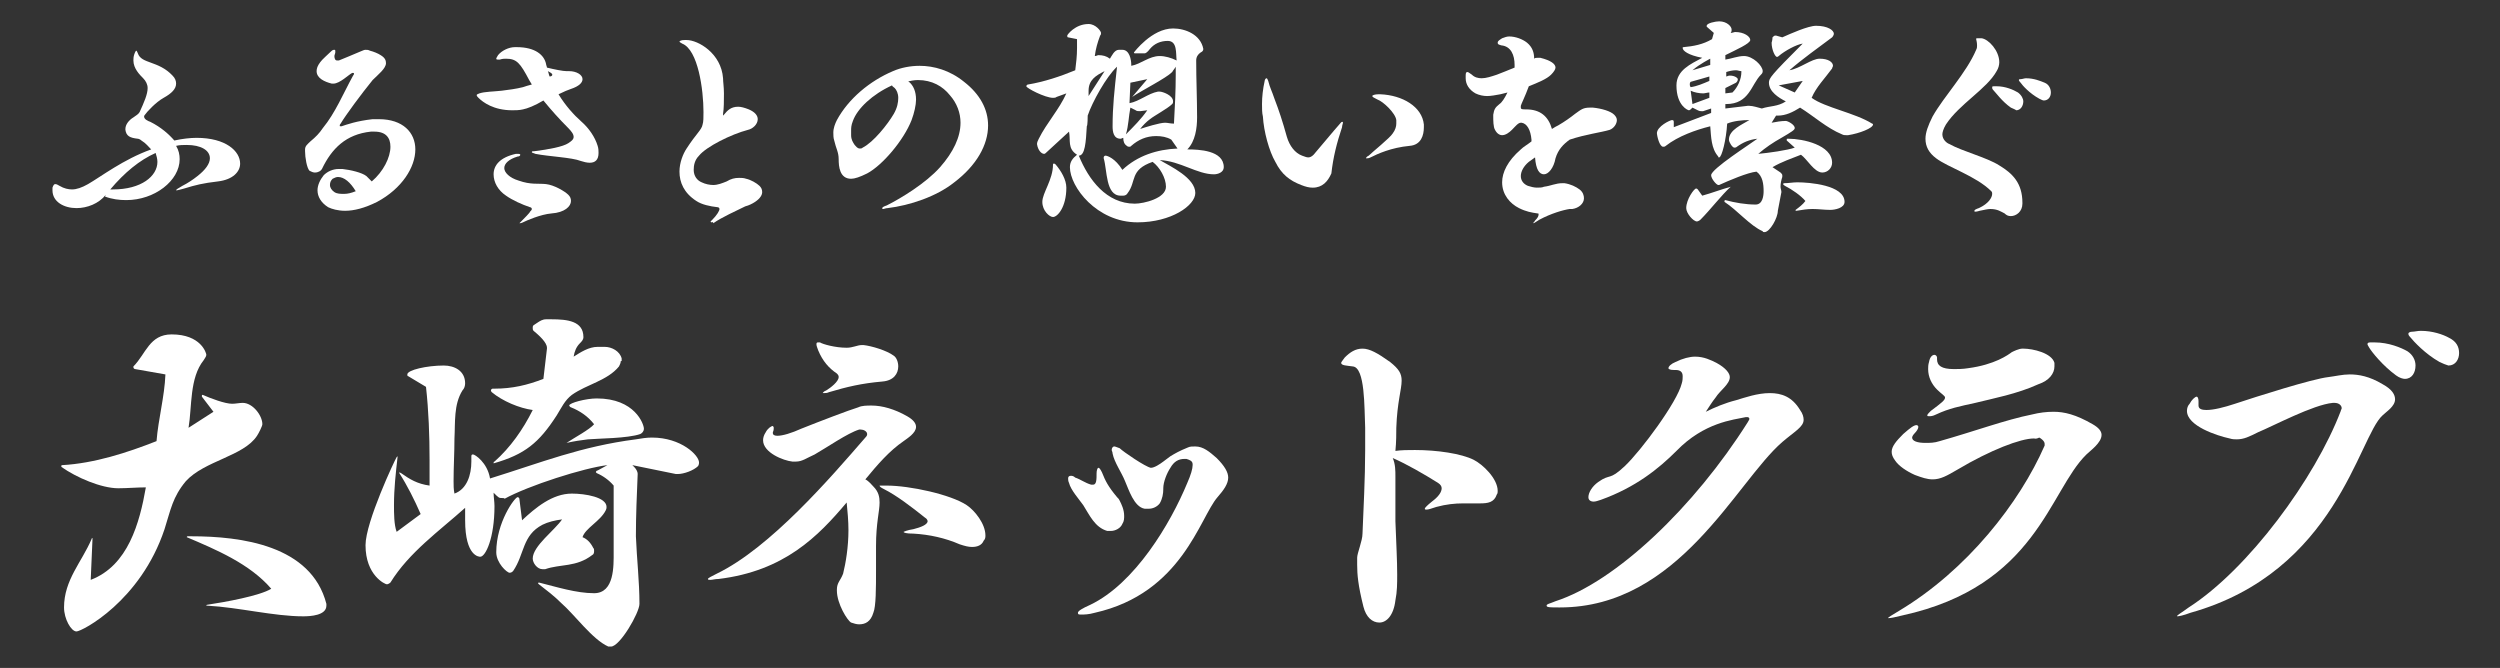
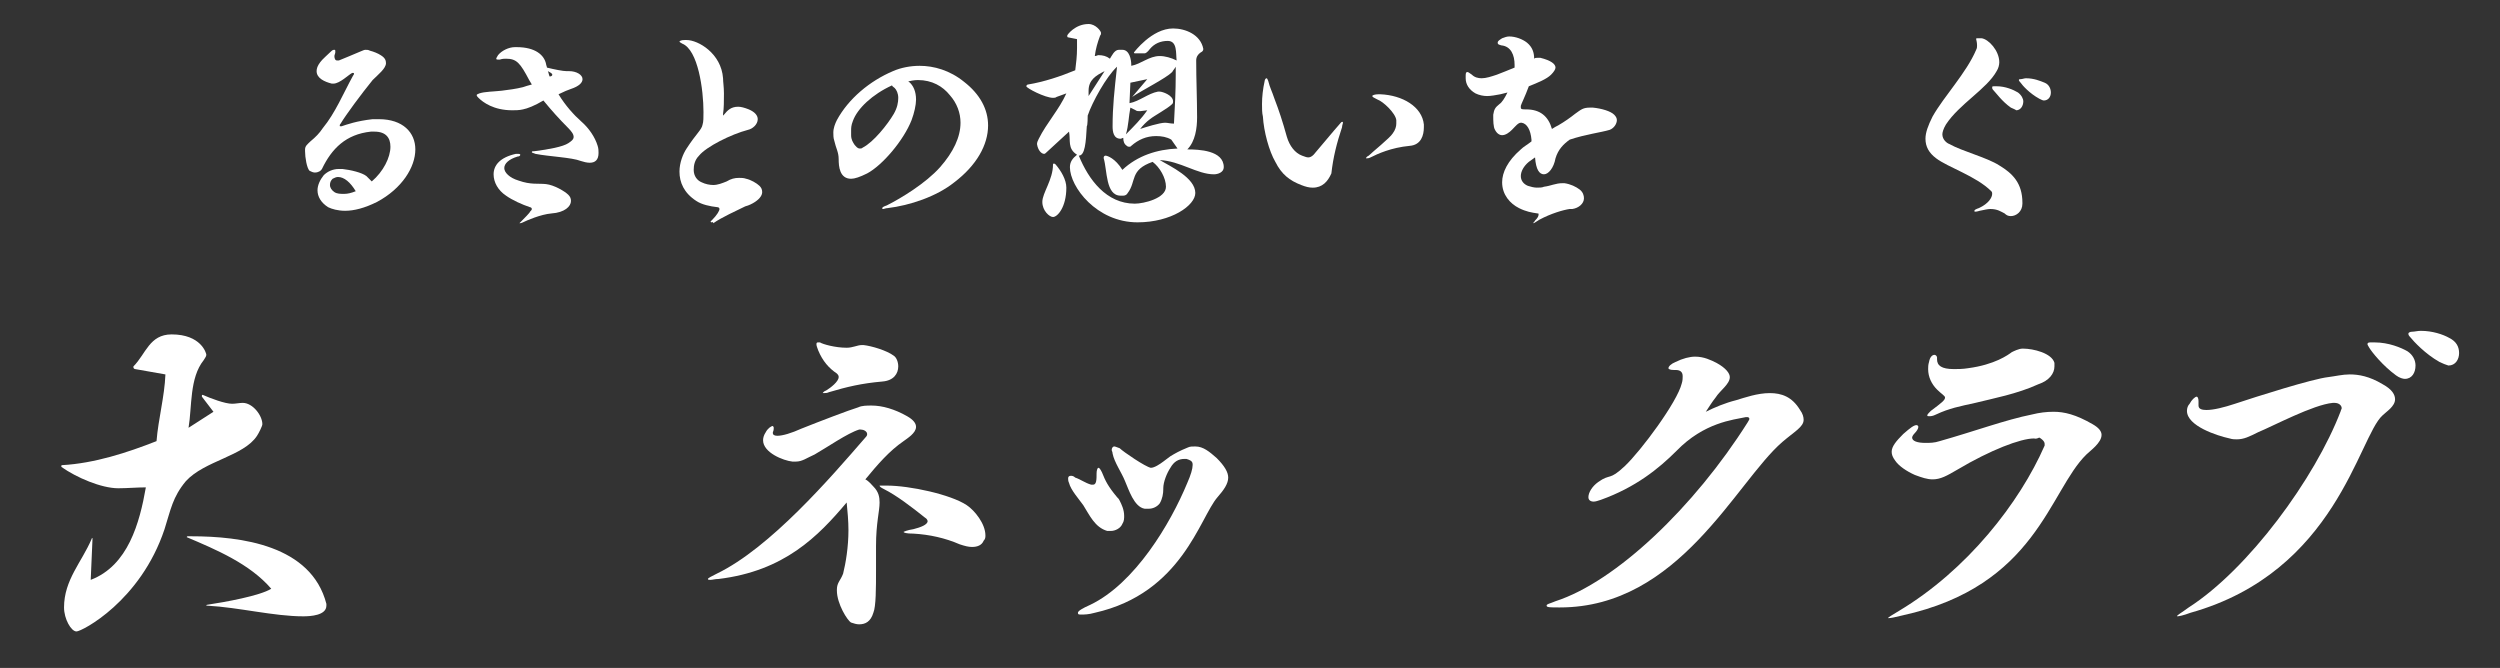
<svg xmlns="http://www.w3.org/2000/svg" version="1.1" id="レイヤー_1" x="0px" y="0px" viewBox="0 0 281.1 75.1" style="enable-background:new 0 0 281.1 75.1;" xml:space="preserve">
  <rect x="0" y="0" width="281.1" height="75.1" fill="#333333" stroke="none" />
  <style type="text/css">
	.st0{fill:#FFFFFF;}
</style>
  <g>
-     <path class="st0" d="M11.9,21.9c-0.8,1-2.1,1.5-3.3,1.5c-1.4,0-2.7-0.7-2.7-2c0-0.1,0-0.2,0-0.3c0.1-0.3,0.2-0.4,0.3-0.4   c0.2,0,0.3,0.1,0.5,0.2c0.5,0.3,1,0.4,1.4,0.4c0.5,0,1.1-0.2,1.8-0.6c1.4-0.8,4-2.8,7.1-3.9c-0.3-0.3-0.6-0.7-1.1-1   c-0.1-0.1-0.3-0.2-0.4-0.2c-0.9-0.1-1.3-0.3-1.4-1c0,0,0-0.1,0-0.1c0-0.5,0.4-1,0.9-1.3c0.3-0.2,0.6-0.4,0.7-0.6   c0.5-1.1,0.9-2,0.9-2.7c0-0.4-0.2-0.8-0.5-1.1c-0.4-0.4-1.1-1.1-1.1-2c0-0.2,0-0.4,0.1-0.7c0.1-0.3,0.2-0.4,0.2-0.4   c0.1,0,0.1,0.1,0.2,0.3c0.4,1.2,2.3,0.8,3.9,2.5c0.3,0.3,0.4,0.6,0.4,0.9c0,0.6-0.5,1.1-1.4,1.6c-0.9,0.5-1.9,1.6-2.1,1.9   c-0.1,0.1-0.1,0.2-0.1,0.2c0,0.3,0.4,0.5,0.7,0.6c1.2,0.6,2.1,1.4,2.7,2.1c0.9-0.2,1.8-0.3,2.5-0.3c3.3,0,4.9,1.5,4.9,2.9   c0,0.9-0.8,1.8-2.5,2c-1.7,0.2-2.5,0.4-3.8,0.8c-0.4,0.1-0.7,0.2-0.8,0.2c-0.1,0-0.1,0-0.1,0c0-0.1,0.2-0.2,0.7-0.5   c0.6-0.3,1.2-0.7,1.7-1.1c0.9-0.7,1.4-1.4,1.4-2c0-0.9-1-1.5-2.6-1.5c-0.4,0-0.8,0-1.2,0.1c0.3,0.5,0.4,1,0.4,1.5   c0,2.4-2.8,4.6-6,4.6c-0.8,0-1.6-0.1-2.4-0.4L11.9,21.9z M12.4,21.3c0.1,0,0.2,0,0.3,0c3.2,0,5-1.5,5-3.1c0-0.3-0.1-0.7-0.2-1   C15.7,18,14,19.4,12.4,21.3z" />
    <path class="st0" d="M43.9,16.5c0-1-0.5-1.7-1.8-1.7c-0.1,0-0.3,0-0.4,0c-2.8,0.3-4.4,1.9-5.5,4.2c-0.1,0.2-0.4,0.4-0.8,0.4   c-0.2,0-0.4-0.1-0.6-0.2c-0.3-0.3-0.5-1.5-0.5-2.2c0-0.1,0-0.1,0-0.2c0-0.4,0.3-0.6,0.6-0.9c0.6-0.5,1-0.9,1.4-1.5   c1.4-1.7,2.3-3.9,3.4-5.9c0.1-0.1,0.1-0.2,0.1-0.2c0-0.1,0-0.1-0.1-0.1c0,0-0.1,0-0.1,0c-0.4,0.2-1.4,1.2-2.1,1.2   c-0.1,0-0.1,0-0.2,0c-0.8-0.2-1.7-0.6-1.7-1.4c0-0.3,0.1-0.6,0.4-1c0.2-0.3,0.9-0.9,1.2-1.2c0.2-0.2,0.3-0.2,0.4-0.2   c0,0,0.1,0,0.1,0.1c0,0.1,0,0.1,0,0.2c0,0.1-0.1,0.3-0.1,0.4c0,0.3,0.1,0.5,0.3,0.5c0.1,0,0.1,0,0.2,0c0.3-0.1,1.9-0.8,2.4-1   c0.3-0.1,0.4-0.2,0.6-0.2c0.2,0,0.3,0,0.5,0.1c0.4,0.1,0.9,0.3,1.2,0.5c0.5,0.3,0.6,0.6,0.6,0.9c0,0.6-0.9,1.3-1.5,1.9   c-1.3,1.6-3,3.9-3.6,4.9c-0.1,0.1-0.1,0.2-0.1,0.2c0,0.1,0,0.1,0.1,0.1c0,0,0.1,0,0.1,0c0.6-0.2,1.7-0.6,3.5-0.8c0.2,0,0.4,0,0.7,0   c2.7,0,4.1,1.5,4.1,3.4c0,2-1.5,4.4-4.3,5.9c-1.4,0.7-2.6,1-3.6,1c-0.8,0-1.5-0.2-1.9-0.4c-0.8-0.5-1.2-1.2-1.2-1.9   c0-0.6,0.3-1.2,0.7-1.7c0.4-0.4,1-0.7,1.7-0.7c0.1,0,0.3,0,0.4,0c0.9,0.1,2.2,0.4,2.7,0.8c0.2,0.2,0.4,0.4,0.6,0.6   C43.1,19.3,43.9,17.7,43.9,16.5z M38,19.9c-0.2,0-0.4,0.1-0.6,0.2c-0.2,0.2-0.3,0.4-0.3,0.7c0,0.3,0.2,0.6,0.5,0.8   c0.3,0.2,0.7,0.2,1.1,0.2c0.4,0,0.8-0.1,1.3-0.3C39.4,20.5,38.7,19.9,38,19.9z" />
    <path class="st0" d="M58.8,12.3c-0.4,0.1-0.9,0.1-1.2,0.1c-2.1,0-3.3-0.9-3.8-1.4c-0.1-0.1-0.2-0.2-0.2-0.3c0-0.1,0.1-0.1,0.3-0.2   c0.6-0.2,1.6-0.2,2.5-0.3c0.8-0.1,1.6-0.2,2.4-0.4c0.3-0.1,0.6-0.2,1-0.3c-0.1-0.2-0.2-0.3-0.3-0.5c-1-1.9-1.4-2.4-2.6-2.4   c-0.2,0-0.4,0-0.7,0.1c0,0-0.1,0-0.2,0s-0.2,0-0.2-0.1s0.1-0.2,0.2-0.4c0.4-0.5,1.2-0.9,1.9-0.9c0.1,0,0.1,0,0.2,0   c2.1,0,3.1,0.9,3.3,1.9c0,0.1,0.1,0.3,0.1,0.4C62.3,7.8,63.3,8,63.7,8c0,0,0,0,0.1,0c0.1,0,0.2,0,0.2,0c0.8,0,1.5,0.4,1.5,0.9   c0,0.4-0.4,0.8-1.3,1.1c-0.3,0.1-0.8,0.3-1.4,0.6c0.8,1.3,1.7,2.3,2.6,3.1c0.8,0.7,1.5,1.7,1.8,2.7c0.1,0.3,0.1,0.6,0.1,0.8   c0,0.8-0.4,1.1-1,1.1c-0.3,0-0.7-0.1-1-0.2c-1-0.4-3.6-0.5-5.1-0.8c-0.2-0.1-0.4-0.1-0.4-0.2c0-0.1,0.1-0.1,0.3-0.1   c1.6-0.2,3.2-0.5,3.8-0.9c0.3-0.2,0.6-0.4,0.6-0.7c0-0.3-0.2-0.6-0.7-1.1c-0.9-0.9-1.8-1.9-2.7-3C60.1,11.9,59.3,12.2,58.8,12.3z    M62,24c-1.2,0.1-2.8,0.8-3.2,1c-0.2,0.1-0.3,0.1-0.4,0.1c0,0,0,0,0,0c0,0,0.1-0.1,0.2-0.2c0.3-0.3,1-1,1-1.1   c0.1-0.1,0.2-0.2,0.2-0.3c0-0.1-0.1-0.2-0.2-0.2c-0.9-0.3-2-0.8-2.7-1.3c-0.9-0.6-1.4-1.5-1.4-2.4c0-1,0.7-1.9,2.5-2.3   c0.1,0,0.2,0,0.3,0c0.2,0,0.2,0.1,0.2,0.1c0,0.1-0.1,0.2-0.3,0.2c-1,0.3-1.5,0.8-1.5,1.3c0,0.5,0.6,1.1,1.6,1.4   c1.4,0.5,2.2,0.3,3.1,0.4c0.9,0.1,2.1,0.8,2.5,1.2c0.2,0.2,0.3,0.4,0.3,0.7C64.2,23.2,63.5,23.9,62,24z M62.1,8.4   c0-0.1-0.1-0.2-0.5-0.4c0.1,0.2,0.1,0.4,0.2,0.6C62,8.6,62.1,8.5,62.1,8.4z" />
    <path class="st0" d="M80.7,23.3c-0.9-0.1-1.8-0.3-2.4-0.7c-1.4-0.9-1.9-2.1-1.9-3.3c0-1,0.4-2,0.8-2.6c1.1-1.7,1.7-2.1,1.8-2.7   c0.1-0.3,0.1-0.8,0.1-1.4c0-2.5-0.6-7-2.4-7.7c-0.2-0.1-0.3-0.2-0.3-0.2c0-0.1,0.2-0.2,0.6-0.2c0.1,0,0.2,0,0.2,0   c1.3,0,3.9,1.5,4.1,4.3c0,0.4,0.1,1,0.1,1.7c0,0.8,0,1.7-0.1,2.3c0,0,0,0.1,0,0.1c0,0.1,0,0.1,0,0.1s0.1-0.1,0.1-0.1   c0.4-0.5,0.8-0.9,1.6-0.9c0.3,0,0.7,0.1,1.2,0.3c0.7,0.3,1,0.7,1,1.1c0,0.6-0.6,1.1-1.1,1.2c-1.9,0.5-4.7,1.9-5.5,2.9   c-0.5,0.5-0.6,1.1-0.6,1.6c0,0.7,0.4,1.2,0.9,1.4c0.4,0.2,0.9,0.3,1.3,0.3c0.5,0,1-0.2,1.5-0.4c0.5-0.3,0.9-0.4,1.4-0.4   c0.3,0,0.5,0,0.8,0.1c0.5,0.1,1.2,0.5,1.5,0.8c0.2,0.2,0.3,0.4,0.3,0.7c0,0.3-0.2,0.7-0.8,1.1c-0.3,0.2-0.7,0.4-1.1,0.5   c-1,0.5-2.6,1.2-3.6,1.9C80.2,24.9,80.1,25,80,25c0,0-0.1,0-0.1-0.1c0,0,0.1-0.1,0.2-0.2c0.5-0.5,0.8-1,0.8-1.2   C80.9,23.4,80.8,23.3,80.7,23.3L80.7,23.3z" />
    <path class="st0" d="M102.2,9.2c0.5,0.4,0.8,1.1,0.8,2c0,0.6-0.2,1.5-0.5,2.3c-0.9,2.3-3.3,5.1-5,6c-0.8,0.4-1.4,0.6-1.8,0.6   c-1.3,0-1.4-1.4-1.4-2.2c0-0.8-0.3-1.2-0.5-2.1c-0.1-0.3-0.1-0.6-0.1-0.9c0-0.5,0.2-1,0.4-1.4c1.3-2.4,3.7-4.4,6.3-5.5   c0.9-0.4,2-0.6,3-0.6c1.6,0,3.4,0.5,5,1.8c1.8,1.4,2.7,3.1,2.7,4.9c0,2.2-1.3,4.5-3.8,6.4c-2,1.6-5,2.6-7.5,2.9   c-0.2,0-0.4,0.1-0.5,0.1c-0.1,0-0.1,0-0.1-0.1c0-0.1,0.2-0.2,0.5-0.3c1.6-0.8,4.4-2.5,6-4.3c1.5-1.7,2.3-3.4,2.3-5   c0-1.1-0.4-2.2-1.2-3.1c-0.8-1-2-1.7-3.6-1.7c-0.4,0-0.9,0.1-1.3,0.2C102,9.1,102,9.1,102.2,9.2z M95.9,13.6   c-0.2,0.5-0.2,0.8-0.2,1.1c0,0.2,0,0.3,0,0.5c0,0.5,0.2,0.8,0.4,1.1c0.2,0.2,0.3,0.4,0.6,0.4c0.1,0,0.2,0,0.3-0.1   c1.2-0.6,2.8-2.6,3.5-3.8c0.4-0.7,0.5-1.3,0.5-1.8s-0.2-0.9-0.4-1.1c-0.1-0.1-0.3-0.2-0.3-0.3C98.1,10.6,96.4,12.2,95.9,13.6z" />
    <path class="st0" d="M135.3,5.5c0,0.2-0.1,0.3-0.3,0.4c-0.3,0.2-0.5,0.5-0.5,0.9c0,2.2,0.1,4.3,0.1,6.4c0,1.2-0.2,2.7-1.1,3.6   c1.3,0,4.1,0.1,4.1,2c0,0.6-0.7,0.8-1.1,0.8c-1.9,0-3.8-1.5-6.1-1.6c1.2,0.7,4,2,4,3.7c0,1.4-2.7,3.3-6.5,3.3c-4.6,0-7.6-4-7.6-6.2   c0-0.6,0.3-1,0.8-1.4c-1.1-0.7-0.7-1.6-0.9-2.6l-2.5,2.3c-0.1,0.1-0.2,0.2-0.3,0.2c-0.3,0-0.7-0.4-0.8-1.1c0-0.2,0.1-0.4,0.2-0.6   c0.9-1.8,2.3-3.3,3.1-5.1l-1.1,0.4c-0.1,0.1-0.3,0.1-0.4,0.1c-0.9,0-3-1.1-3-1.3c0-0.1,0.1-0.2,0.2-0.2c1.8-0.3,3.6-0.9,5.3-1.6   c0.1-0.8,0.2-1.6,0.2-2.5V4.8l0-0.4l-1-0.2c-0.1,0-0.1-0.1-0.1-0.2s0.9-1.3,2.4-1.3c0.8,0,1.4,0.8,1.4,1c0,0.1,0,0.2-0.1,0.3   c-0.3,0.8-0.5,1.5-0.6,2.3c0.2,0,0.3-0.1,0.4-0.1c0.5,0,0.9,0.1,1.3,0.4c0.2-0.3,0.5-1,1-1c0.1,0,0.2,0,0.2,0c0.1,0,0.1,0,0.2,0   c0.8,0,1,1.1,1,1.7v0.1c1.1-0.2,2-1.1,3.2-1.1c0.6,0,1.3,0.2,1.9,0.5c-0.1-0.8,0.1-2.2-1-2.2c-0.8,0-1.5,0.3-2,0.9   C129,5.9,128.8,6,128.7,6h-1.1c-0.1,0-0.1-0.1-0.1-0.1s2-2.7,4.4-2.7C133.3,3.2,135,3.9,135.3,5.5L135.3,5.5z M118.5,18.4   c0.1,0,0.1,0,0.2,0.1c0.6,0.7,1.2,1.7,1.2,2.6c0,2.2-1,3.3-1.5,3.3c-0.4,0-1.2-0.7-1.2-1.7c0-1,1.2-2.5,1.2-4.2   C118.4,18.4,118.4,18.4,118.5,18.4z M131.7,15.7c-0.5-0.3-1.1-0.4-1.7-0.4c-1.1,0-2,0.4-2.8,1.1c-0.1,0.1-0.1,0.1-0.2,0.1   c-0.1,0-0.2,0-0.3-0.1c-0.3-0.2-0.4-0.5-0.4-0.9c-0.1,0-0.2,0.1-0.3,0.1c-0.8,0-0.9-0.8-0.9-1.4c0-2.2,0.2-4,0.5-6.7   c-1.2,1.1-2.8,4-3.3,5.5c0,0.1,0,1.1-0.1,1.2c-0.1,1.8-0.2,3.3-0.9,3.3c1.1,2.7,3.1,5.4,6.3,5.4c1,0,3.5-0.6,3.5-1.9   c0-1-0.7-2.2-1.5-2.8c-2.6,0.9-1.8,2.2-2.8,3.5c-0.1,0.2-0.3,0.3-0.5,0.3c-0.1,0-0.2,0-0.3,0c-1.7,0-1.5-2.9-1.9-4.2v-0.1   c0-0.1,0.1-0.2,0.2-0.2c0.2,0,1.1,0.3,1.9,1.6c1.7-1.6,3.9-2.3,6.2-2.4L131.7,15.7z M124.2,8c-1,0.5-1.8,1-1.8,2.2v0.2l0,0.4   L124.2,8z M128.2,12.5c-0.2,0-0.4,0-0.5-0.1c-0.2-0.1-0.4-0.2-0.6-0.3c-0.2,1-0.2,2-0.5,3c0.9-0.9,1.7-1.7,2.4-2.7L128.2,12.5z    M127.3,10.9C127.3,10.9,127.3,10.9,127.3,10.9L127.3,10.9l1.7-2l-1.9,0.4l-0.1,2.3c1.1-0.2,2.1-1.1,3.2-1.3c0.1,0,0.1,0,0.2,0   c0.3,0,1.5,0.4,1.5,1.1c0,0.1,0,0.2-0.1,0.3c-0.5,0.5-2,1.3-2.5,1.7c-0.4,0.3-0.8,0.7-1.1,1.1c0.6-0.2,2.2-0.7,2.8-0.7   c0.3,0,0.6,0.1,1,0.1c0.1-1.8,0.2-3.7,0.2-5.5c0-0.3,0-0.6,0-0.9c-0.1,0.2-0.3,0.4-0.4,0.6C131.1,8.8,128.5,10.1,127.3,10.9   L127.3,10.9z" />
    <path class="st0" d="M147.6,21.1c-0.4,0-0.8-0.1-1.3-0.3c-1.3-0.5-2.2-1.2-2.9-2.6c-0.7-1.2-1.3-3.4-1.4-5.1   c-0.1-0.4-0.1-0.9-0.1-1.4c0-0.8,0.1-1.7,0.3-2.6c0-0.1,0.1-0.3,0.2-0.3c0.1,0,0.1,0.1,0.2,0.3c0.2,0.8,0.4,1.1,0.7,2   c0.5,1.3,0.9,2.5,1.4,4.3c0.3,1,0.9,1.8,1.7,2.1c0.3,0.1,0.5,0.2,0.7,0.2c0.2,0,0.4-0.1,0.6-0.3c0.1-0.1,2.6-3.1,2.8-3.3   c0.2-0.2,0.3-0.4,0.4-0.4s0.1,0,0.1,0.1c0,0.1-0.1,0.3-0.1,0.5c-0.6,1.8-1,3.4-1.2,5.2C149.3,20.4,148.7,21.1,147.6,21.1z    M154.1,17.7c-0.2,0.1-0.3,0.1-0.4,0.1c0,0-0.1,0-0.1,0c0-0.1,0.1-0.2,0.3-0.3c0.4-0.4,2.4-2,2.7-2.5c0.3-0.4,0.4-0.8,0.4-1.1   c0-0.2,0-0.3,0-0.4c-0.1-0.8-1.5-2.1-2.1-2.3c-0.4-0.2-0.6-0.3-0.6-0.4c0-0.1,0.3-0.2,0.7-0.2c0.1,0,0.1,0,0.2,0   c2.5,0.1,4.7,1.4,4.9,3.4c0,0.1,0,0.2,0,0.3c0,0.9-0.3,2-1.6,2.1C156.4,16.6,154.9,17.3,154.1,17.7z" />
    <path class="st0" d="M172.4,25.1c0-0.1,0.1-0.1,0.2-0.3c0.3-0.3,0.4-0.5,0.4-0.7c0-0.1,0-0.1-0.1-0.1c-0.7-0.1-1.3-0.2-2.1-0.6   c-1-0.5-1.9-1.5-1.9-2.9c0-1.1,0.6-2.4,2.1-3.7c0.3-0.3,0.7-0.5,1.2-0.9l0-0.2c-0.1-1.1-0.5-1.8-1.1-1.9c0,0-0.1,0-0.1,0   c-0.3,0-0.6,0.4-1,0.8c-0.3,0.3-0.7,0.6-1.1,0.6c-0.3,0-0.6-0.2-0.8-0.6c-0.2-0.3-0.2-1.1-0.2-1.5c0-0.1,0-0.2,0-0.2   c0.1-0.6,0.2-0.8,0.7-1.2c0.3-0.2,0.6-0.7,0.9-1.3l-0.8,0.2c-0.5,0.1-1.1,0.2-1.5,0.2c-0.4,0-0.9-0.1-1.3-0.3   c-0.7-0.4-1.1-1-1.1-1.7c0-0.1,0-0.1,0-0.2c0-0.3,0-0.5,0.2-0.5c0.1,0,0.2,0.1,0.5,0.3c0.3,0.3,0.7,0.4,1.1,0.4   c0.5,0,1.1-0.2,1.7-0.4c0.5-0.2,1.3-0.5,2-0.8c0-0.1,0-0.2,0-0.2c0,0,0-0.1,0-0.1c0-1.1-0.4-2.1-1.5-2.2c-0.3-0.1-0.4-0.1-0.4-0.3   s0.2-0.3,0.5-0.5c0.3-0.1,0.5-0.2,0.8-0.2c0.7,0,1.5,0.3,2,0.7c0.6,0.5,0.8,1.1,0.8,1.8c0.1-0.1,0.2-0.1,0.4-0.1c0.1,0,0.2,0,0.3,0   c1.2,0.3,1.7,0.7,1.7,1.1c0,0.2-0.2,0.5-0.5,0.8c-0.5,0.5-1.5,0.9-2.5,1.3c-0.4,1.1-0.9,2.1-0.9,2.2c0,0.1,0,0.1,0,0.2   c0,0.2,0.2,0.2,0.6,0.2c1.6,0,2.5,0.8,2.9,2.2c0.3-0.2,0.5-0.3,0.7-0.4c0.7-0.4,1.4-0.9,1.9-1.3c0.7-0.5,0.9-0.7,1.7-0.7   c0.1,0,0.2,0,0.3,0c1,0.1,2,0.4,2.4,0.8c0.2,0.2,0.3,0.4,0.3,0.6c0,0.4-0.3,0.9-0.8,1.1c-1,0.3-2.7,0.5-4.5,1.1   c-0.7,0.5-1.3,1.1-1.6,2.1c-0.2,1.1-0.8,1.8-1.3,1.8c-0.5,0-0.9-0.5-1-1.9l-0.7,0.5c-0.6,0.5-0.9,1.1-0.9,1.6s0.3,0.9,0.8,1.1   c0.3,0.1,0.7,0.2,1,0.2c0.3,0,0.6,0,0.8-0.1c0.8-0.1,1.3-0.4,2.1-0.4c0.1,0,0.2,0,0.2,0c0.7,0.1,1.3,0.4,1.7,0.7   c0.4,0.3,0.5,0.7,0.5,1c0,0.6-0.6,1.1-1.3,1.2c-0.1,0-0.1,0-0.2,0c0,0-0.1,0-0.1,0c-0.7,0.1-2.1,0.5-3.4,1.2   C172.6,25,172.5,25.1,172.4,25.1L172.4,25.1z" />
-     <path class="st0" d="M199.9,23.7c0,0.8-0.9,2.4-1.5,2.4c-0.1,0-0.2,0-0.2-0.1c-1.4-0.6-2.9-2.4-4.3-3.3c0,0,0,0,0-0.1   c0,0,0-0.1,0.1-0.1c1.1,0.3,2.3,0.5,3.4,0.5c0.8,0,0.9-1,0.9-1.5c0-0.8-0.1-1.7-0.8-2.2c-1,0.1-3.1,1-4.2,1.5h-0.1   c-0.2,0-0.8-0.7-0.8-1.1c0-0.7,4.4-3.5,5.2-4.1c-0.9,0.1-1.6,0.4-2.3,0.9c-0.1,0.1-0.2,0.1-0.3,0.1c-0.2,0-0.6-0.6-0.6-0.9   c0-1.1,1.5-1.7,2.3-2.2c-0.8,0-1.8,0.1-2.5,0.4c-0.1,1.8-0.6,3.8-0.9,3.8c-0.1,0-0.1,0-0.1-0.1c-0.8-0.9-0.8-2.2-0.9-3.4   c-1.6,0.4-3.6,1.1-5,2.2c-0.1,0.1-0.2,0.1-0.3,0.1c-0.4,0-0.7-1.2-0.7-1.6V15c0-0.8,1.5-1.5,1.7-1.5c0.2,0,0.2,0.1,0.2,0.3v0.5   l4.2-1.6v-0.5l-0.9,0.3c-0.1,0-0.1,0-0.2,0c-0.1,0-0.2,0-0.4-0.1l-0.6-0.3l-0.1,0.1c-0.1,0.1-0.2,0.2-0.3,0.2   c-0.1,0-1.4-0.5-1.4-2.8c0-1.7,1.6-2.4,2.9-3.1c-1.6-0.3-2.2-0.8-2.2-1.1c0-0.1,0-0.1,0.1-0.1c1.1-0.1,2.2-0.3,3.2-0.9l0.2-0.7   L191.9,3c0,0,0-0.1,0-0.1c0-0.3,1-0.5,1.4-0.5c0.9,0,1.4,0.6,1.4,0.9c0,0.1,0,0.2,0,0.2l-0.1,0.2c0.2,0,0.4-0.1,0.5-0.1   c1,0,1.7,0.5,1.7,0.9c0,0.4-1.6,1.1-2.8,1.7v0.5c0.7-0.1,1.4-0.4,2.1-0.4c1,0,2.1,1.1,2.1,1.7c0,0.2-0.1,0.3-0.2,0.4   c-1.1,1.1-1.3,3.3-3.9,3.3H194v0.5l2.5-0.3h0.2c0.4,0,1,0.2,1.4,0.3c0.9-0.3,1.8-0.2,2.7-0.8c-0.8-0.4-1.9-1.1-1.9-2.1   c0-0.5,0.2-0.8,3.8-4.4c-0.7,0.1-2,0.8-2.7,1.4c-0.1,0.1-0.2,0.1-0.2,0.1c-0.2,0-0.6-0.8-0.6-1.6c0,0,0.1-0.3,0.1-0.6   c0.1-0.1,0.2-0.2,0.3-0.2c0.1,0,0.1,0,0.1,0l0.7,0.2c0.9-0.4,2.9-1.3,3.8-1.3c1.3,0,2,0.5,2,0.9c0,0.1-0.1,0.3-0.2,0.4   c-1.6,1.2-3.3,2.4-4.8,3.7c1.2-0.2,2.5-1.3,3.4-1.3c1,0,1.5,0.4,1.5,0.8c0,0.1-0.1,0.2-0.1,0.3c-0.8,1.1-1.8,2.1-2.3,3.3   c1.5,1.1,4.9,1.7,6.8,2.9c0.1,0,0.1,0.1,0.1,0.1c0,0.4-1.5,1-2.8,1.2c-0.1,0-0.1,0-0.2,0c-0.2,0-0.3,0-0.5-0.1   c-1.7-0.7-3.1-2-4.7-3c-0.8,0.5-1.6,0.9-2.5,0.9h-0.2l-0.5,0.8c0.5-0.1,1.1-0.2,1.6-0.2c0.2,0,1,0.4,1,0.8c0,0.2-0.3,0.4-1.5,1.1   c-0.9,0.5-1.8,1.1-2.6,1.8c1.1-0.1,3.3-0.4,4.1-0.7l-0.9-0.8c0,0,0-0.1,0-0.1c0-0.1,0-0.1,0.1-0.1h0.1c1.6,0,4.9,0.7,4.9,2.7   c0,0.6-0.5,1.1-1.1,1.1c-0.9,0-1.7-1.5-2.4-2c-1,0.4-2.2,0.8-3.2,1.4l0.9,0.6c0.1,0.1,0.2,0.2,0.2,0.3c0,0.1,0,0.2,0,0.2   c-0.1,0.3-0.2,0.7-0.2,1.1c0,0.2,0.1,0.4,0.1,0.6L199.9,23.7L199.9,23.7z M194.6,21C194.6,21,194.6,21,194.6,21   C194.6,21,194.6,21,194.6,21c-1,0.9-2.3,2.6-3.4,3.7c-0.1,0.1-0.3,0.2-0.4,0.2c-0.4,0-1.2-0.9-1.2-1.5c0-1,0.9-2.2,1.1-2.2   c0.1,0,0.1,0,0.2,0.1l0.5,0.7C192.5,21.7,193.5,21.3,194.6,21L194.6,21z M192.2,8.6c0,0-1.7,0.5-2.1,0.6c-0.1,0.1-0.1,0.2-0.1,0.3   c0,0.2,0.1,0.3,0.1,0.3c0.7-0.1,1.4-0.4,2.1-0.7L192.2,8.6z M192.2,10.4c-0.2,0-0.5,0.1-0.7,0.1c-0.4,0-1-0.1-1.4-0.3l0.2,1.5   l1.9-0.7V10.4z M192.3,6.6c0,0-1.2,0.6-2,1.3l2-0.6L192.3,6.6z M194,9.9v0.6l0.8-0.1c0.6-0.6,1-1.5,1-2.3l0-0.1   c-0.2,0-0.4-0.1-0.6-0.1c-0.4,0-0.8,0.1-1.1,0.2v0.5c0.1,0,0.2-0.1,0.4-0.1c0.6,0,0.9,0.3,0.9,0.4c0,0.2-0.1,0.3-0.2,0.4L194,9.9z    M202.7,9.1L200,9.6l1.8,0.8L202.7,9.1z M200.7,20.9c-0.1-0.1-0.2-0.1-0.2-0.2c0-0.1,0.1-0.1,0.1-0.1c0.5,0,1-0.1,1.5-0.1   c1.3,0,5.3,0.3,5.3,2.2c0,0.7-1.1,0.9-1.6,0.9c-0.7,0-1.3-0.1-2-0.1c-0.6,0-1.2,0.1-1.8,0.2c0,0-0.1,0-0.1,0c0,0,0,0,0-0.1   c0.4-0.3,0.8-0.6,1.1-1C202.5,22,201.5,21.3,200.7,20.9z" />
    <path class="st0" d="M223.8,23.5c-0.3,0-0.7,0.1-1.2,0.2c-0.3,0.1-0.5,0.1-0.5,0.1c-0.1,0-0.1,0-0.1-0.1c0-0.1,0.2-0.2,0.5-0.3   c1.1-0.5,1.5-1.2,1.5-1.6c0-0.1,0-0.2-0.1-0.3c-1.7-1.7-4.9-2.7-6.2-3.7c-0.8-0.6-1.2-1.3-1.2-2.2c0-0.7,0.3-1.5,0.8-2.5   c1.3-2.3,3.8-4.9,4.9-7.5c0.1-0.2,0.1-0.3,0.1-0.5c0-0.4-0.1-0.6-0.1-0.7c0-0.1,0-0.1,0.2-0.1c0.1,0,0.2,0,0.4,0   c0.8,0.1,2,1.4,2,2.7c0,0.3-0.1,0.7-0.3,1c-1.1,2-4.2,3.7-5.7,6c-0.3,0.5-0.4,0.9-0.4,1.1c0,0.6,0.5,1,0.8,1.1   c1.4,0.8,4.2,1.5,5.6,2.4c1.5,0.9,2.6,2,2.6,4.2c0,0,0,0.1,0,0.1c0,0.9-0.7,1.4-1.3,1.4c-0.3,0-0.5-0.1-0.7-0.3   C225,23.8,224.6,23.5,223.8,23.5z M226.1,12.1c-1-0.7-1.7-1.7-2-2c-0.1-0.1-0.1-0.2-0.1-0.3c0-0.1,0.1-0.1,0.2-0.1   c0.1,0,0.2,0,0.3,0c1,0,1.9,0.4,2.4,0.7c0.4,0.3,0.6,0.7,0.6,1c0,0.5-0.3,1-0.8,1C226.6,12.3,226.3,12.2,226.1,12.1z M229.3,11.1   c-1.1-0.6-1.9-1.5-2.1-1.8C227,9.1,227,9,227,9c0-0.1,0.1-0.1,0.2-0.1c0.2,0,0.4-0.1,0.6-0.1c0.9,0,1.6,0.3,2.1,0.5   c0.5,0.2,0.7,0.7,0.7,1.1c0,0.5-0.3,0.9-0.8,0.9C229.7,11.3,229.5,11.2,229.3,11.1z" />
  </g>
  <g>
    <path class="st0" d="M10.2,65.2c4.2-1.6,5.5-6.4,6.2-10.4c-1,0-2.1,0.1-3.1,0.1c-1.9,0-4.7-1.2-6.4-2.4c0,0,0-0.1,0-0.1   c0-0.1,0-0.1,0.1-0.1c3.6-0.2,7.3-1.4,10.6-2.7c0.2-2.5,0.9-5,1-7.5l-3.4-0.6c-0.1,0-0.2-0.1-0.2-0.2c0,0,0-0.1,0-0.1   c1.4-1.4,1.8-3.6,4.3-3.6c3.3,0,3.9,2.1,3.9,2.3c0,0.2-0.2,0.4-0.3,0.6c-1.6,2-1.3,5.2-1.7,7.6l2.8-1.8l-1.3-1.7c0,0,0-0.1,0-0.1   c0-0.1,0-0.1,0.1-0.1h0c0.9,0.4,2.5,1,3.3,1c0.4,0,0.8-0.1,1.2-0.1c1.1,0,2.2,1.4,2.2,2.4c0,0.2-0.4,1-0.6,1.3   c-1.5,2.3-5.9,2.8-8,5.1c-1.5,1.8-1.7,3.2-2.4,5.4C15.8,67.6,9.2,71,8.6,71c-0.6,0-1.4-1.4-1.4-2.7c0-3.1,2-5.1,3.1-7.7   c0-0.1,0.1-0.1,0.1-0.1c0,0,0,0,0,0.1L10.2,65.2z M36.7,68.1c0,1.1-1.8,1.2-2.6,1.2c-3.3,0-7.2-1-10.8-1.2c0,0-0.1,0-0.1,0   c0,0,0-0.1,0.1-0.1c2-0.3,5.9-1,7.2-1.8c-2.4-2.8-6.2-4.4-9.5-5.8c0,0,0,0,0,0c0,0,0-0.1,0.1-0.1h0.4c5.6,0,13.5,1,15.2,7.6   L36.7,68.1z" />
-     <path class="st0" d="M71.9,67.9c0,1-2.2,4.8-3.2,4.8c-0.1,0-0.2,0-0.3,0c-1.8-0.8-3.8-3.6-5.3-4.9c-0.8-0.8-1.6-1.4-2.5-2.1   c0,0-0.1-0.1-0.1-0.1s0-0.1,0.1-0.1h0c2,0.5,4.2,1.2,6.2,1.2c2.3,0,2.2-3.1,2.2-4.6c0-0.3,0-1.1,0-7.5c-0.5-0.6-1.2-1.1-1.9-1.4   c0,0-0.1-0.1-0.1-0.1c0-0.1,0.1-0.2,0.2-0.2l1.1-0.6c-2.6,0.3-8.9,2.3-11.6,3.8C56.8,56,56.6,56,56.5,56c-0.4,0-0.4,0-1-0.6   c0,0.5,0.1,1,0.1,1.5c0,3.6-1,5.7-1.6,5.7c-0.1,0-1.7,0-1.7-4.1c0-0.6,0-1,0-1.4c-2.9,2.6-6.3,5-8.4,8.4c-0.1,0.1-0.3,0.2-0.4,0.2   c-0.2,0-2.4-1-2.4-4.4c0-2.6,3.3-9.6,3.5-9.9c0,0,0.1-0.1,0.1-0.1s0,0,0,0.1v0c-0.2,1.8-0.4,3.5-0.4,5.4c0,0.9,0,2.2,0.3,3l2.7-2   c-0.7-1.6-1.5-3.2-2.4-4.6c0,0,0-0.1,0-0.1c0,0,0.2,0.1,0.2,0.1c1,0.7,1.8,1.2,3.2,1.4c0-1,0-2,0-2.9c0-2.7-0.1-5.5-0.4-8.2l-2-1.2   c-0.1,0-0.1-0.1-0.1-0.2c0-0.5,2.2-1,4.1-1c1.2,0,2.4,0.6,2.4,2c0,0.3-0.1,0.6-0.3,0.8c-1,1.6-0.8,3.6-0.9,5.4   c0,1.6-0.1,3.2-0.1,4.8c0,0.5,0,0.9,0.1,1.4c1.4-0.5,1.9-2.1,1.9-3.6c0-0.2,0-0.4,0-0.6v0c0-0.2,0.1-0.2,0.2-0.2   c0.2,0,1.6,0.9,1.9,2.7c5.8-1.8,10.2-3.6,16.4-4.4c0.6-0.1,1.2-0.2,1.8-0.2c3.3,0,5.3,2,5.3,2.8c0,0.1,0,0.2-0.1,0.4   c-0.5,0.5-1.6,0.9-2.3,0.9H76l-4.9-1l0.2,0.2c0.2,0.2,0.4,0.5,0.4,0.8c-0.1,2.4-0.2,4.7-0.2,7C71.6,62.8,71.9,65.4,71.9,67.9   L71.9,67.9z M69.8,40.6c0,0.2-0.1,0.4-0.2,0.6c-1.3,1.6-3.6,2-5.3,3.2c-0.8,0.6-1.2,1.5-1.7,2.3c-2,3.1-3.6,4.4-7.1,5.4   c0,0,0,0,0,0c0-0.1,0-0.2,0.1-0.2c1.8-1.6,3.2-3.6,4.3-5.8c-1.5-0.2-3.4-1-4.6-2c0,0-0.1-0.1-0.1-0.2c0-0.1,0.1-0.2,0.2-0.2h0.2   c2,0,3.7-0.4,5.5-1.1l0.4-3.4v-0.1c0-0.6-0.9-1.4-1.5-1.9c-0.1-0.1-0.1-0.2-0.1-0.3c0-0.2,0-0.3,0.2-0.4l0.3-0.2   c0.3-0.2,0.6-0.4,1-0.4h0.6c1.8,0,3.6,0.2,3.6,2c0,0.3-0.2,0.5-0.4,0.7c-0.4,0.4-0.6,0.9-0.7,1.5c0.8-0.5,1.7-1.1,2.7-1.1   c0.1,0,0.2,0,0.4,0c0.1,0,0.3,0,0.4,0c0.8,0,1.7,0.5,1.9,1.3V40.6z M58.7,58.5c1.5-1.4,3.4-3,5.6-3c1.5,0,3.9,0.4,3.9,1.5   c0,0.1,0,0.2-0.1,0.4c-0.6,1.2-2.3,2-2.6,3c0.5,0.2,0.9,0.6,1.2,1.2c0.1,0.1,0.1,0.2,0.1,0.3c0,0.2,0,0.4-0.2,0.5   c-1.8,1.4-3.6,1-5.3,1.6c-0.1,0-0.2,0-0.3,0c-0.6,0-1.1-0.7-1.1-1.2c0-1.4,2.5-3.2,3.3-4.4c-0.8,0.1-1.6,0.3-2.2,0.6   c-2.3,1.2-2,3.3-3.3,5.2c-0.1,0.1-0.2,0.2-0.4,0.2c-0.3,0-1.5-1.1-1.5-2.3c0-3.4,2.1-6.2,2.4-6.2c0.1,0,0.2,0.1,0.2,0.2L58.7,58.5z    M63.7,49.8C63.7,49.8,63.7,49.8,63.7,49.8C63.7,49.7,63.7,49.7,63.7,49.8c0.9-0.6,2.6-1.5,3.1-2.1c-0.7-0.9-1.6-1.5-2.6-1.9   c-0.1,0-0.2-0.2-0.2-0.2c0-0.3,1.9-0.8,3.1-0.8c4.3,0,5.3,2.9,5.3,3.4c0,0.3-0.2,0.5-0.4,0.6c-1.4,0.5-4.8,0.5-5.9,0.6   C65.3,49.5,64.6,49.6,63.7,49.8L63.7,49.8z" />
    <path class="st0" d="M80.8,65.1c-0.4,0-0.7,0.1-0.9,0.1c-0.2,0-0.3,0-0.3-0.1c0-0.1,0.4-0.3,1-0.6c6-2.9,12.8-10.8,16.7-15.3   c0.2-0.2,0.2-0.3,0.2-0.4c0-0.3-0.4-0.5-0.7-0.5c-0.1,0-0.2,0-0.2,0c-1.3,0.4-3.6,2-5,2.8c-0.9,0.4-1.4,0.8-2.1,0.8   c-0.2,0-0.3,0-0.4,0c-1-0.1-3.3-1-3.3-2.4c0-0.3,0.1-0.6,0.3-0.9c0.2-0.4,0.6-0.7,0.8-0.7c0,0,0.1,0.1,0.1,0.2s0,0.3-0.1,0.5   c0,0,0,0.1,0,0.1c0,0.2,0.2,0.3,0.5,0.3c0.6,0,1.6-0.3,2.7-0.8c2-0.8,5.4-2.1,6.4-2.4c0.4-0.2,1-0.2,1.5-0.2c1.2,0,2.6,0.4,4,1.2   c0.7,0.4,1,0.8,1,1.2c0,0.7-1,1.3-1.4,1.6c-1.6,1.1-2.9,2.6-4.3,4.3c0.4,0.2,0.7,0.6,0.9,0.8c0.6,0.6,0.7,1.2,0.7,1.8   c0,1-0.4,2.3-0.4,4.9c0,0.2,0,0.4,0,0.7c0,0.6,0,1.3,0,2c0,2,0,4.1-0.3,4.8c-0.3,1-0.9,1.3-1.6,1.3c-0.3,0-0.6-0.1-0.9-0.2   c-0.4-0.2-1.6-2.1-1.6-3.6c0,0,0-0.1,0-0.1c0-0.8,0.4-1,0.7-1.8c0.3-1.2,0.6-3,0.6-4.9c0-1-0.1-2.1-0.2-3.1   C92,60.3,88.2,64.2,80.8,65.1z M99.2,42.9c-2.3,0.2-4,0.6-6,1.2c-0.2,0.1-0.4,0.1-0.6,0.1c0,0-0.1,0-0.1,0s0.1-0.2,0.4-0.3   c0.5-0.3,1.4-1,1.4-1.5c0-0.1,0-0.2-0.2-0.4c-0.9-0.6-1.6-1.4-2.1-2.6c-0.1-0.3-0.2-0.5-0.2-0.7c0-0.2,0.1-0.2,0.2-0.2   c0,0,0.1,0,0.2,0c0.3,0.2,1.7,0.6,3,0.6c0.7,0,1.2-0.3,1.7-0.3c0.1,0,0.1,0,0.2,0c0.9,0.1,2.6,0.6,3.4,1.2c0.3,0.2,0.5,0.7,0.5,1.2   C101,42,100.5,42.8,99.2,42.9z M109.3,61.5c-0.4,0-0.8-0.1-1.4-0.3c-1.6-0.7-3.4-1.1-5.2-1.2c-0.8,0-1.1-0.1-1.1-0.2   c0,0,0.4-0.2,1.1-0.3c0.8-0.2,1.6-0.5,1.6-0.9c0-0.1-0.1-0.3-0.3-0.4c-1.5-1.2-3.2-2.5-4.6-3.2c-0.4-0.2-0.5-0.3-0.5-0.4   c0,0,0.1,0,0.2,0c0.1,0,0.2,0,0.3,0c0.1,0,0.2,0,0.3,0c2.6,0,7.2,1,9,2.2c0.9,0.6,2.1,2.1,2.1,3.4c0,0.2,0,0.4-0.2,0.6   C110.4,61.3,109.9,61.5,109.3,61.5z" />
    <path class="st0" d="M124.9,59.7c-0.1,0-0.2,0-0.4,0c-1.4-0.4-2-1.8-2.7-2.9c-0.5-0.7-1.4-1.7-1.6-2.5c-0.1-0.2-0.1-0.4-0.1-0.5   c0-0.2,0.1-0.3,0.3-0.3c0.1,0,0.3,0,0.5,0.2c0.6,0.2,1.1,0.6,1.8,0.8c0,0,0.1,0,0.2,0c0.4,0,0.4-0.6,0.4-1.3c0-0.3,0.1-0.6,0.2-0.6   c0.1,0,0.2,0.1,0.4,0.5c0.4,1,0.7,1.6,1.7,2.8c0.2,0.2,0.2,0.2,0.3,0.4c0.2,0.4,0.5,1,0.5,1.7c0,0.3,0,0.6-0.2,0.9   C126,59.4,125.4,59.7,124.9,59.7z M129.4,52.6c0.4,0,1-0.4,1.4-0.7c0.3-0.2,0.5-0.4,0.8-0.6c0.5-0.3,1-0.6,2-1   c0.2-0.1,0.5-0.1,0.8-0.1c0.9,0,1.6,0.6,2.4,1.3c0.9,0.9,1.3,1.6,1.3,2.2c0,0.7-0.5,1.4-1.2,2.2c-2,2.3-4,10.8-13.8,13   c-0.7,0.2-1.2,0.2-1.5,0.2c-0.3,0-0.4,0-0.4-0.2c0-0.2,0.5-0.5,1.4-0.9c5-2.4,9-9.1,10.9-13.7c0.4-0.9,0.6-1.6,0.6-2   c0,0,0-0.1,0-0.1c0-0.4-0.4-0.5-0.7-0.6c-0.1,0-0.2,0-0.2,0c-0.7,0-1.2,0.3-1.6,1c-0.4,0.6-0.8,1.6-0.8,2.3c0,0,0,0,0,0.1   c0,0.5-0.1,1.1-0.4,1.6c-0.3,0.4-0.8,0.6-1.2,0.6c-0.2,0-0.4,0-0.5,0c-1.2-0.2-1.8-2.2-2.2-3.1c-0.4-1-1.2-2.1-1.4-3.1   c0-0.2-0.1-0.3-0.1-0.4c0-0.2,0.1-0.4,0.3-0.4c0.1,0,0.3,0.1,0.6,0.2C126.3,50.8,128.8,52.5,129.4,52.6L129.4,52.6z" />
-     <path class="st0" d="M156.9,53.6c0,1.7,0,3.5,0,5c0.1,2.7,0.2,4.4,0.2,6c0,1,0,1.9-0.2,2.9c-0.2,1.7-1,2.5-1.8,2.5   c-0.8,0-1.5-0.6-1.8-1.8c-0.6-2.4-0.7-3.6-0.7-4.7c0-0.3,0-0.5,0-0.8c0-0.5,0.6-1.9,0.6-2.7c0.1-2.6,0.3-6.2,0.3-9.4   c0-0.9,0-1.7,0-2.5c-0.1-2.3,0-6.8-1.4-6.9c-0.7-0.1-1.3-0.1-1.3-0.4c0-0.1,0.2-0.3,0.4-0.6c0.6-0.6,1.2-1,2-1   c0.8,0,1.7,0.5,3.1,1.5c1,0.8,1.3,1.3,1.3,2.1c0,1-0.5,2.4-0.6,5.3c0,0.6,0,1.6-0.1,2.6c0.7-0.1,1.4-0.1,2.2-0.1   c2.5,0,5.2,0.4,6.6,1.1c1,0.5,2.7,2.1,2.7,3.5c0,0.1,0,0.3-0.1,0.4c-0.3,0.9-1,1-1.9,1c-0.6,0-1.2,0-1.9,0c-0.9,0-1.9,0.1-3,0.4   c-0.6,0.2-0.9,0.3-1.1,0.3c-0.1,0-0.2,0-0.2-0.1c0-0.1,0.3-0.4,0.8-0.8c0.8-0.6,1.1-1.1,1.1-1.5c0-0.2-0.1-0.4-0.4-0.6   c-1.6-1-3.5-2.1-5.1-2.8C156.9,52.2,156.9,52.9,156.9,53.6z" />
    <path class="st0" d="M195.2,45c1-0.3,2.4-0.8,3.8-0.8c1.3,0,2.5,0.4,3.4,1.9c0.3,0.4,0.4,0.8,0.4,1.1c0,0.8-1,1.3-2.4,2.5   c-5.2,4.5-11.6,18.6-25,18.6c0,0-0.1,0-0.1,0c-1,0-1.4,0-1.4-0.2s0.3-0.2,1-0.5c6.8-2.2,15.6-10.6,21.6-20.1   c0.1-0.2,0.2-0.3,0.2-0.4c0-0.1-0.1-0.2-0.2-0.2c-0.1,0-0.2,0-0.2,0c-1.4,0.3-4.7,0.6-7.8,3.8c-2,2-4.6,4.1-8.5,5.5   c-0.3,0.1-0.6,0.2-0.8,0.2c-0.4,0-0.6-0.2-0.6-0.5c0-0.5,0.4-1.2,1.1-1.7c1.4-1,1.2-0.1,3-1.8c1.8-1.7,5.9-7.2,6.4-9.3   c0.1-0.3,0.1-0.6,0.1-0.8c0-0.5-0.3-0.7-0.8-0.7c0,0-0.1,0-0.1,0s-0.1,0-0.1,0c-0.4,0-0.6-0.1-0.6-0.2c0-0.2,0.3-0.5,0.8-0.7   c0.8-0.4,1.6-0.6,2.2-0.6c1,0,1.8,0.4,2.4,0.7c1.1,0.6,1.5,1.2,1.5,1.6c0,0.8-1.1,1.5-1.6,2.3c-0.4,0.5-0.7,1-1.1,1.6   C192.8,45.8,194,45.3,195.2,45z" />
    <path class="st0" d="M228.7,49.3c-1.5,0-4.9,1.3-8.6,3.5c-1.2,0.7-1.9,1.1-2.8,1.1c-0.6,0-1.2-0.2-2-0.5c-0.9-0.4-1.8-1-2.2-1.6   c-0.3-0.4-0.4-0.7-0.4-1c0-0.6,0.5-1.2,1.3-2c0.8-0.7,1.2-1,1.5-1c0.1,0,0.2,0.1,0.2,0.2c0,0.2-0.2,0.5-0.4,0.7   c-0.2,0.2-0.3,0.4-0.3,0.5c0,0.4,0.6,0.6,1.5,0.6c0.5,0,1,0,1.6-0.2c3.9-1.1,7.4-2.4,10.4-3c0.8-0.2,1.6-0.3,2.4-0.3   c1.2,0,2.5,0.3,4.4,1.4c0.7,0.4,1,0.8,1,1.2c0,0.9-1.3,1.8-1.7,2.2c-4.2,4.1-5.6,14.8-20.7,18.1c-0.8,0.2-1.3,0.3-1.5,0.3   c0,0-0.1,0-0.1,0c0-0.1,0.4-0.3,1.2-0.8c7.7-4.6,13.6-12.2,16.4-18.6c0-0.1,0-0.1,0-0.2c0-0.3-0.4-0.6-0.6-0.7   C228.9,49.4,228.8,49.3,228.7,49.3z M222.1,45.3c-1.8,0.4-2.9,0.6-4.4,1.3c-0.4,0.2-0.6,0.2-0.8,0.2c-0.1,0-0.2,0-0.2-0.1   c0-0.1,0.2-0.3,0.4-0.5c1.2-0.9,1.6-1.2,1.6-1.5c0-0.2-0.4-0.4-0.9-0.9c-0.6-0.6-1-1.4-1-2.3c0-0.2,0-0.5,0.1-0.8   c0.1-0.6,0.4-0.8,0.6-0.8c0.2,0,0.3,0.2,0.3,0.3c0,0,0,0,0,0c0,0.1,0,0.2,0,0.2c0,0.7,0.5,1.1,1.9,1.1c0.4,0,1,0,1.6-0.1   c3-0.4,4.5-1.5,4.9-1.8c0.2-0.1,0.8-0.4,1.2-0.4c0,0,0.1,0,0.1,0c1.1,0,3.2,0.5,3.5,1.6c0,0.2,0,0.3,0,0.4c0,0.8-0.6,1.6-1.8,2   C226.8,44.3,224.1,44.8,222.1,45.3z" />
    <path class="st0" d="M244.8,69.3C244.7,69.3,244.7,69.3,244.8,69.3c-0.1-0.1,0.5-0.4,1.3-1c6.7-4.3,14.2-14.5,17.1-22.1   c0-0.1,0.1-0.2,0.1-0.3c0-0.3-0.3-0.6-0.8-0.6c0,0-0.1,0-0.2,0c-2.2,0.2-6.7,2.6-8.4,3.3c-1,0.5-1.6,0.8-2.4,0.8   c-0.2,0-0.5,0-0.8-0.1c-1.4-0.3-4.8-1.4-4.8-3.1c0-0.3,0.1-0.6,0.3-0.8c0.2-0.4,0.6-0.8,0.8-0.8c0.1,0,0.2,0.2,0.2,0.5   c0,0.1,0,0.2,0,0.4c0,0,0,0,0,0.1c0,0.4,0.4,0.5,0.9,0.5c0.8,0,2-0.3,3.2-0.7c2.4-0.8,8.7-2.8,10.5-3c0.8-0.1,1.6-0.3,2.4-0.3   c1,0,2.2,0.2,3.7,1.1c1.1,0.6,1.4,1.2,1.4,1.7c0,0.8-1,1.4-1.4,1.8c-2.7,2.4-5.2,17.6-21.6,22.2C245.5,69.2,245,69.3,244.8,69.3z    M269.4,42.2c-1.5-1.1-2.7-2.6-3-3.1c-0.1-0.2-0.2-0.3-0.2-0.4c0-0.2,0.2-0.2,0.4-0.2c0.1,0,0.3,0,0.4,0c1.6,0,3,0.6,3.7,1   c0.6,0.4,0.9,1,0.9,1.6c0,0.8-0.4,1.5-1.2,1.5C270.2,42.6,269.8,42.5,269.4,42.2z M274.3,40.7c-1.6-0.9-2.9-2.3-3.3-2.8   c-0.2-0.2-0.2-0.3-0.2-0.4s0.2-0.2,0.4-0.2c0.3,0,0.6-0.1,1-0.1c1.3,0,2.5,0.4,3.2,0.8c0.8,0.4,1.1,1,1.1,1.7   c0,0.7-0.4,1.4-1.2,1.4C275,41,274.7,40.9,274.3,40.7z" />
  </g>
</svg>